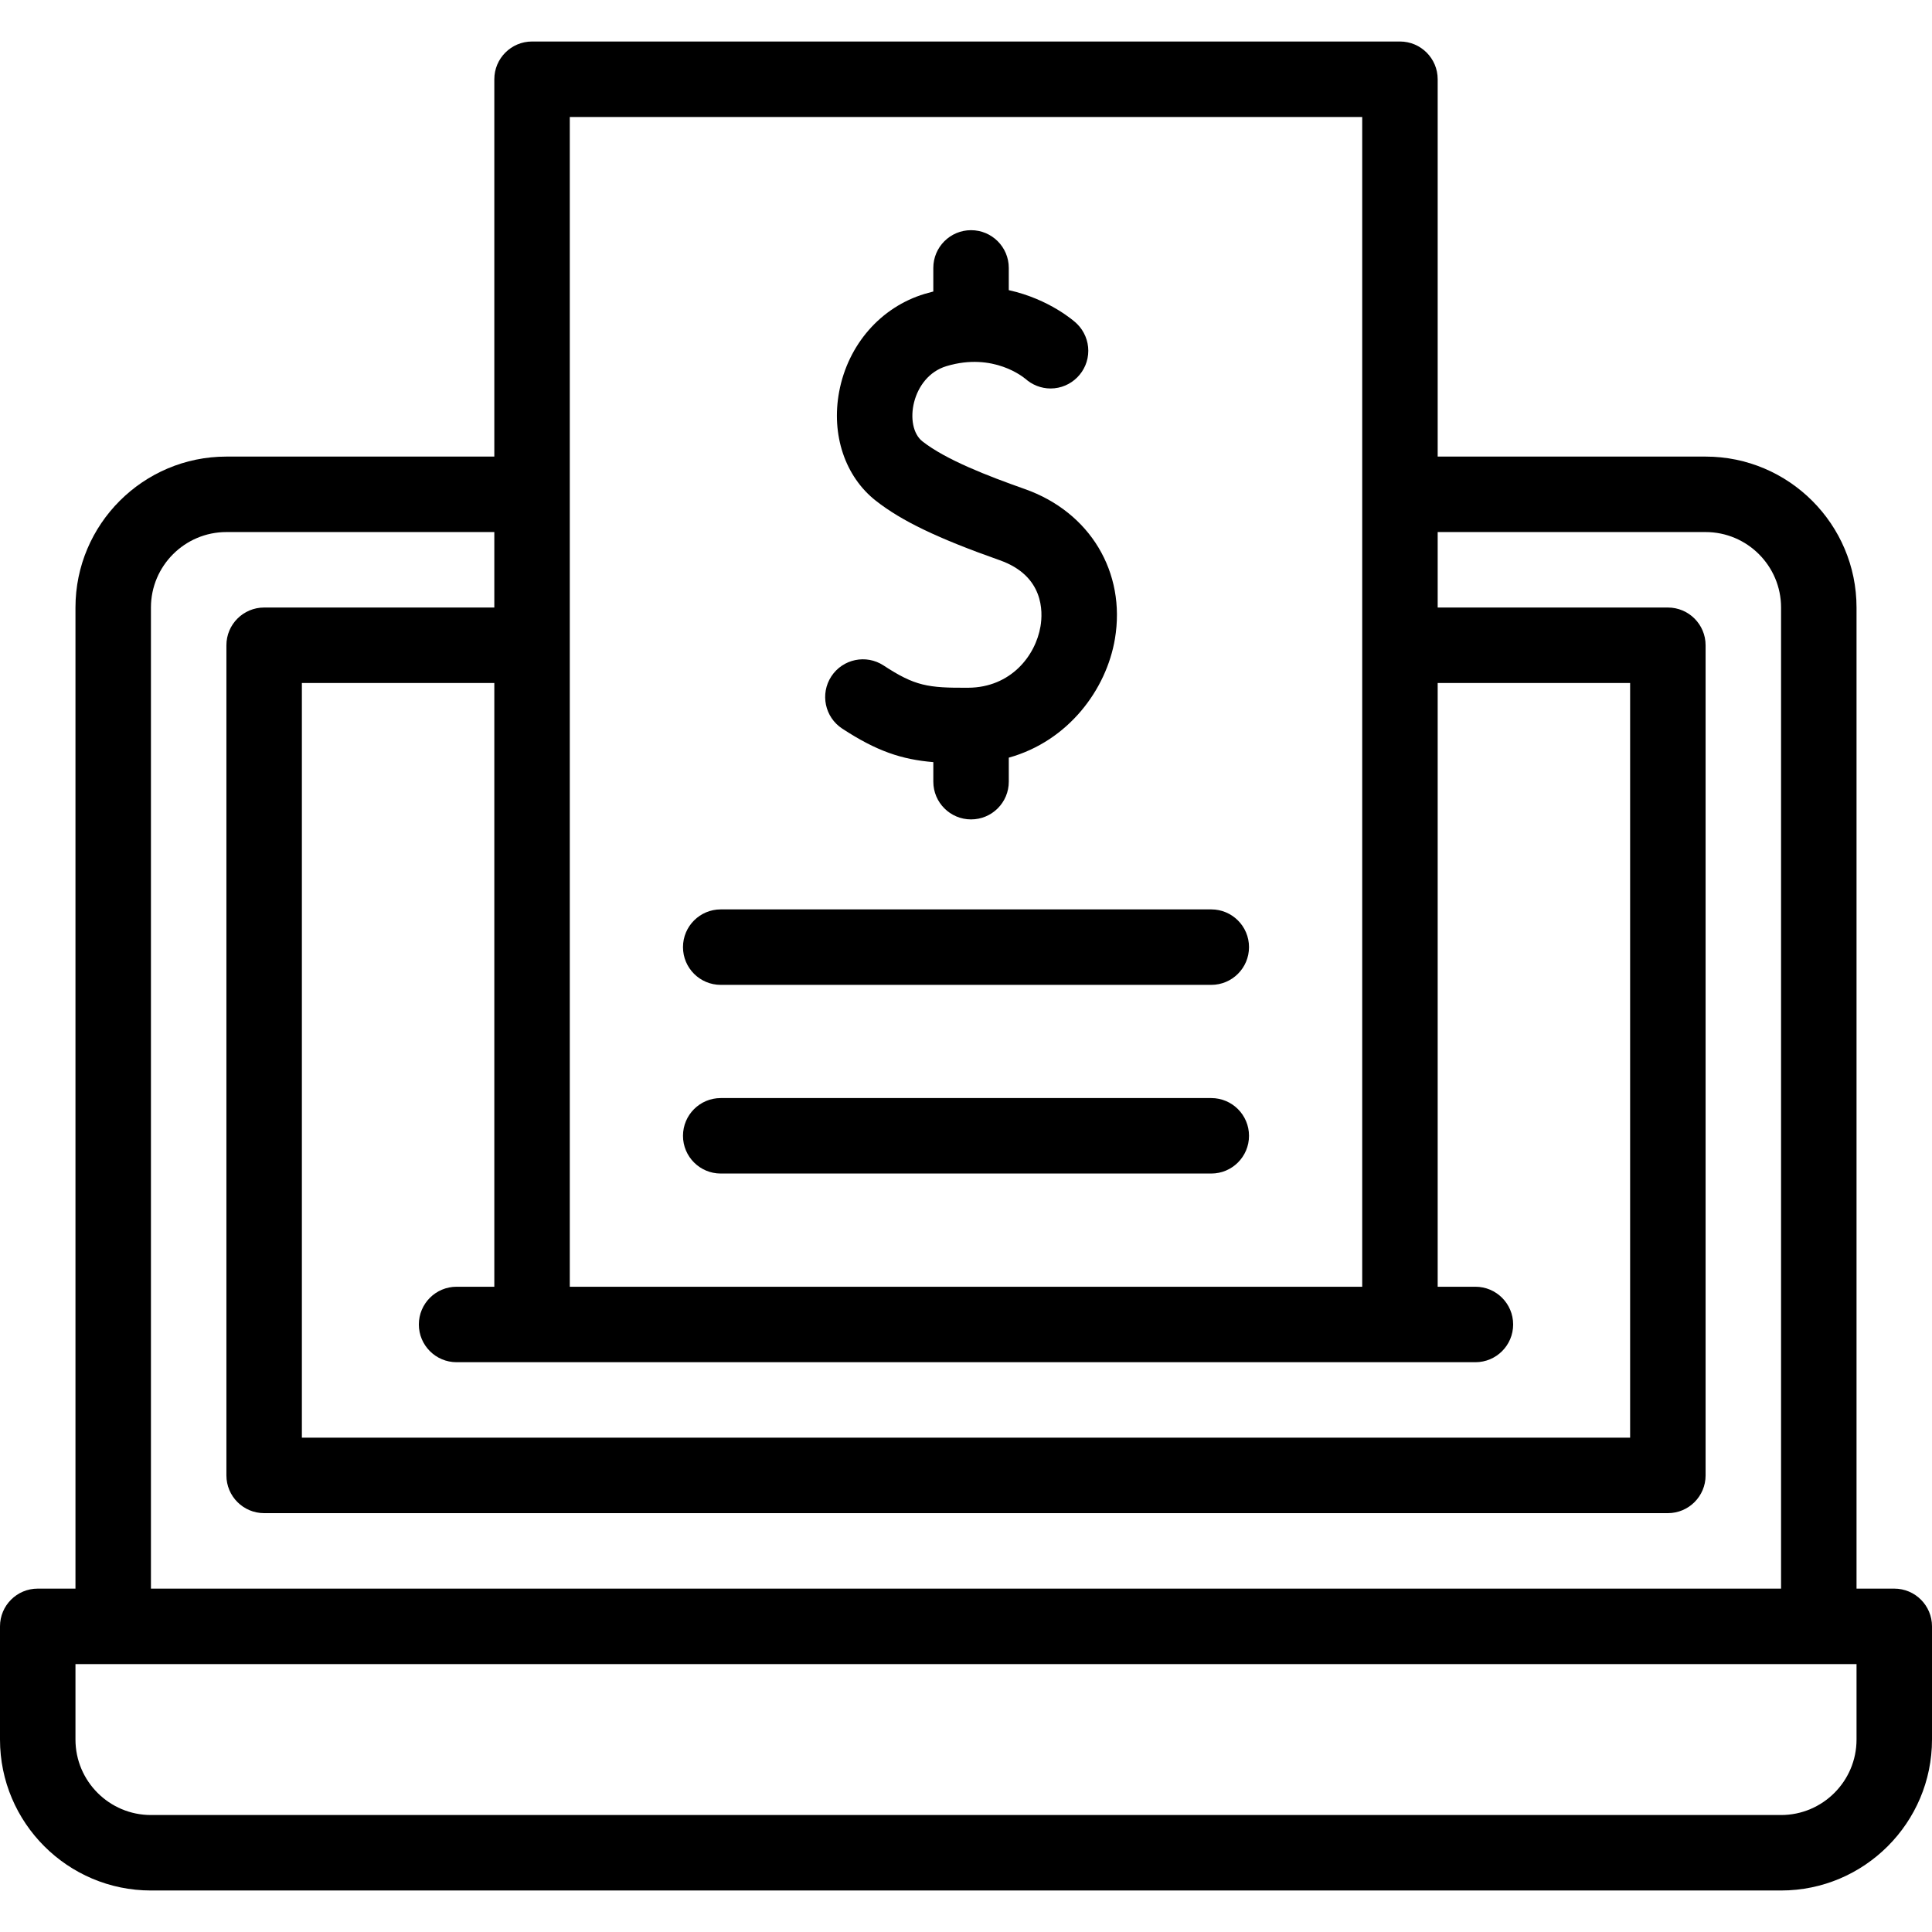
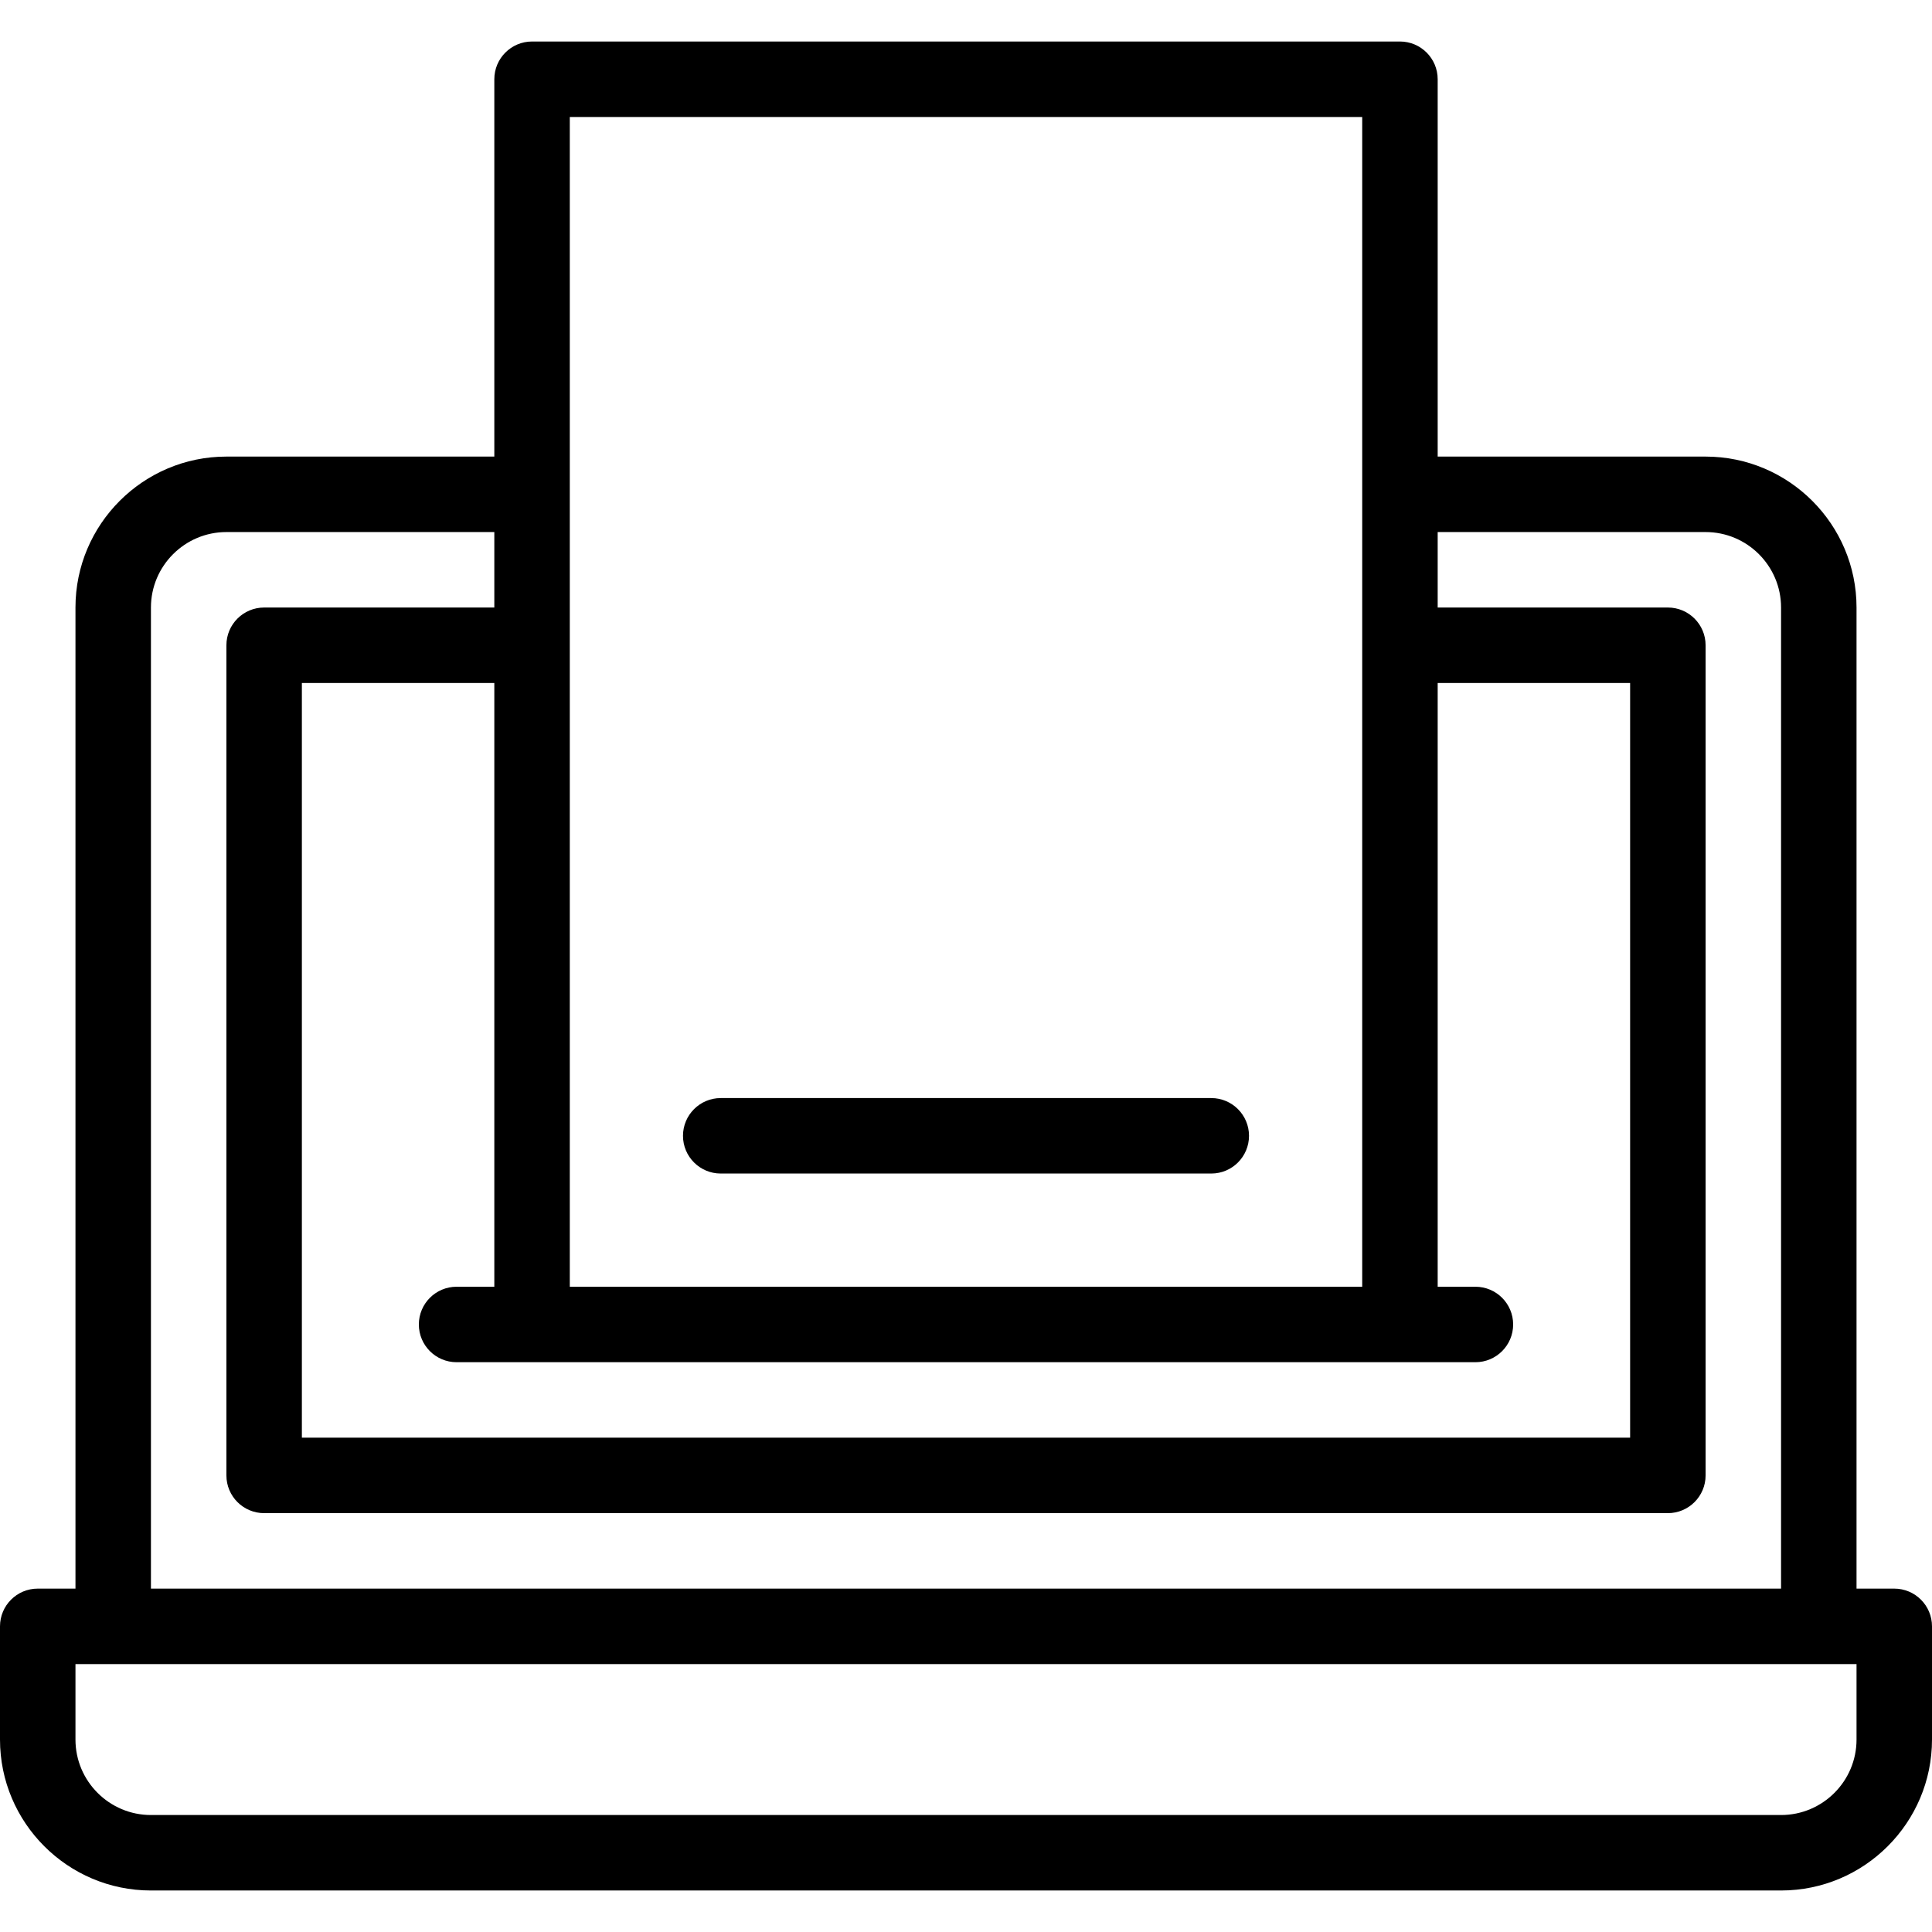
<svg xmlns="http://www.w3.org/2000/svg" width="512" viewBox="0 0 512 512" height="512" id="Capa_1">
  <g>
    <path d="m502 421h-10v-260c0-22.056-17.944-40-40-40h-71v-100c0-5.523-4.478-10-10-10h-230c-5.523 0-10 4.477-10 10v100h-71c-22.056 0-40 17.944-40 40v260h-10c-5.523 0-10 4.478-10 10v30c0 22.056 17.944 40 40 40h432c22.056 0 40-17.944 40-40v-30c0-5.522-4.478-10-10-10zm-351-390h210v310h-210c0-9.936 0-300.378 0-310zm240 330c5.522 0 10-4.478 10-10s-4.478-10-10-10h-10v-160h51v200h-352v-200h51v160h-10c-5.522 0-10 4.478-10 10s4.478 10 10 10zm-351-200c0-11.028 8.972-20 20-20h71v20h-61c-5.522 0-10 4.477-10 10v220c0 5.522 4.478 10 10 10h372c5.522 0 10-4.478 10-10v-220c0-5.523-4.478-10-10-10h-61v-20h71c11.028 0 20 8.972 20 20v260h-432zm452 300c0 11.028-8.972 20-20 20h-432c-11.028 0-20-8.972-20-20v-20h472z" />
-     <path d="m223.205 193.092c9.125 5.971 15.72 8.178 24.135 8.879v5.18c0 5.522 4.478 10 10 10s10-4.478 10-10v-6.362c15.767-4.398 25.866-18.033 28.128-31.488 2.967-17.646-6.613-33.594-23.84-39.684-9.941-3.514-20.944-7.765-27.175-12.651-5.02-3.936-2.977-17.12 6.365-19.933 12.497-3.766 20.581 3.074 20.92 3.366l-.109-.099.009-.01c1.833 1.688 4.267 2.661 6.772 2.661 5.508 0 10-4.489 10-10 0-2.641-1.07-5.21-2.931-7.07-.097-.097-.202-.181-.302-.273l.01-.011c-.422-.388-7.002-6.308-17.848-8.706v-5.891c0-5.522-4.478-10-10-10s-10 4.478-10 10v6.253c-.755.188-1.518.396-2.29.628-11.626 3.503-20.308 13.425-22.657 25.894-2.157 11.451 1.566 22.535 9.718 28.928 6.856 5.378 16.374 9.947 32.852 15.771 11.693 4.133 11.436 13.622 10.782 17.51-1.31 7.786-7.857 16.199-19.143 16.274-10.769.067-14.135-.464-22.448-5.902-4.621-3.026-10.818-1.728-13.843 2.893-3.022 4.622-1.727 10.819 2.895 13.843z" />
-     <path d="m321 241h-130c-5.523 0-10 4.477-10 10 0 5.522 4.477 10 10 10h130c5.522 0 10-4.478 10-10 0-5.523-4.478-10-10-10z" />
    <path d="m321 291h-130c-5.523 0-10 4.478-10 10s4.477 10 10 10h130c5.522 0 10-4.478 10-10s-4.478-10-10-10z" />
  </g>
</svg>